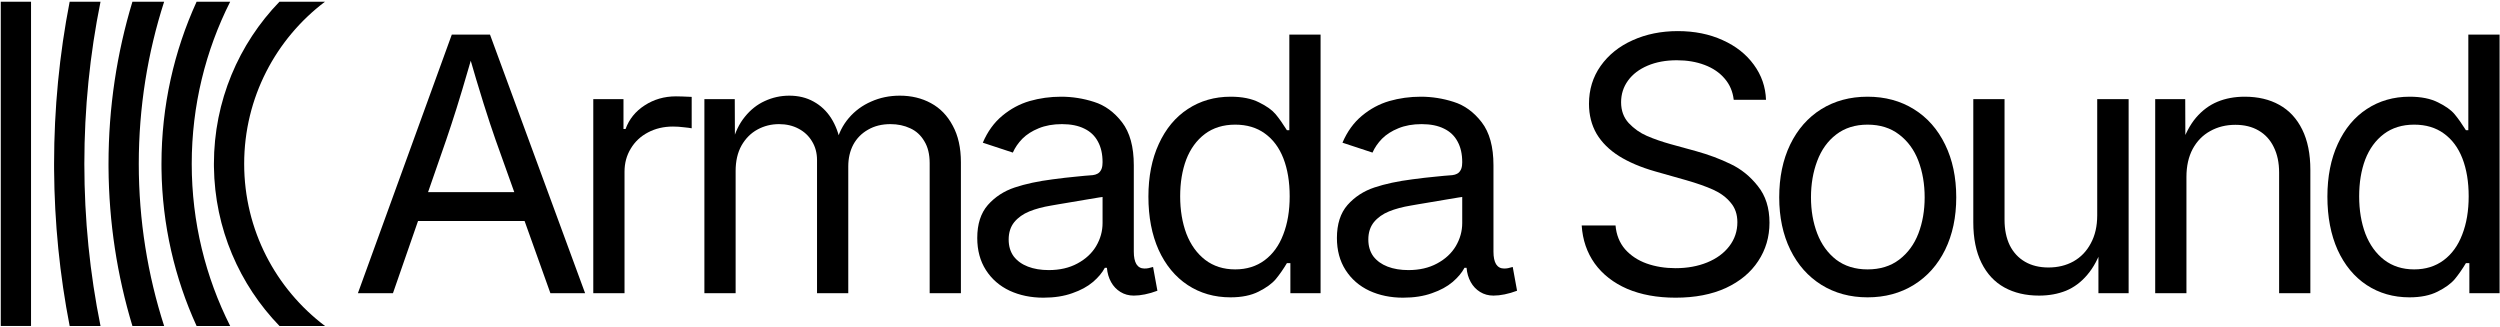
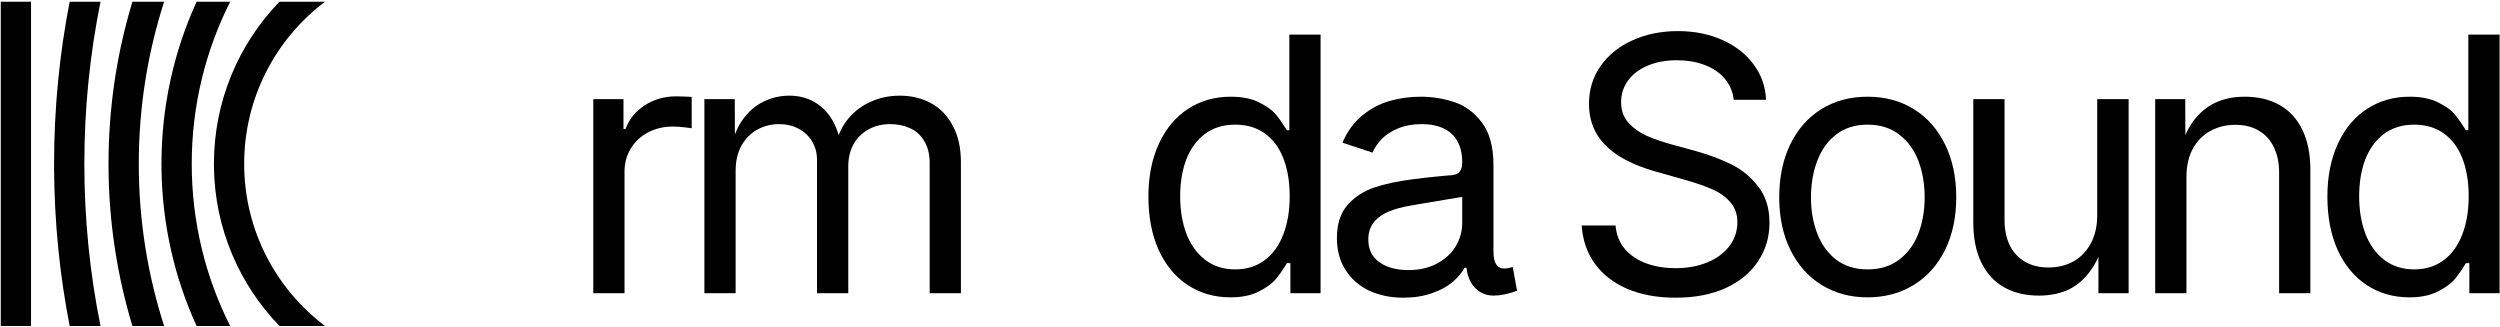
<svg xmlns="http://www.w3.org/2000/svg" width="1064" height="139" viewBox="0 0 1064 139" fill="none">
  <path d="M1025.48 126.546C1018.63 126.546 1012.55 124.798 1007.23 121.301C1001.96 117.805 997.853 112.831 994.898 106.38C991.993 99.88 990.54 92.321 990.54 83.704C990.54 75.135 992.017 67.65 994.972 61.248C997.927 54.797 1002.04 49.848 1007.31 46.401C1012.63 42.905 1018.71 41.157 1025.55 41.157C1030.43 41.157 1034.47 41.969 1037.67 43.594C1040.87 45.17 1043.21 46.844 1044.68 48.617C1046.16 50.39 1047.76 52.655 1049.49 55.413H1050.52V14.713H1063.82V124.773H1050.96V111.994H1049.49C1047.96 114.555 1046.38 116.82 1044.76 118.79C1043.13 120.711 1040.7 122.483 1037.45 124.108C1034.24 125.733 1030.26 126.546 1025.48 126.546ZM1027.47 114.653C1032.35 114.653 1036.53 113.349 1040.03 110.739C1043.53 108.129 1046.16 104.485 1047.93 99.806C1049.76 95.128 1050.67 89.711 1050.67 83.556C1050.67 77.4 1049.78 72.033 1048.01 67.453C1046.24 62.873 1043.6 59.328 1040.1 56.816C1036.66 54.305 1032.45 53.049 1027.47 53.049C1022.4 53.049 1018.09 54.379 1014.55 57.038C1011.05 59.697 1008.42 63.317 1006.64 67.896C1004.92 72.476 1004.06 77.696 1004.06 83.556C1004.06 89.465 1004.94 94.784 1006.72 99.511C1008.54 104.189 1011.2 107.882 1014.69 110.591C1018.24 113.299 1022.5 114.653 1027.47 114.653Z" fill="black" />
  <path d="M930.549 124.773H917.253V42.191H930.032L930.106 62.209H928.259C929.884 57.235 932.002 53.197 934.611 50.094C937.271 46.992 940.324 44.727 943.771 43.299C947.218 41.871 951.084 41.157 955.368 41.157C961.031 41.157 965.931 42.314 970.067 44.628C974.253 46.943 977.503 50.439 979.818 55.117C982.132 59.796 983.289 65.533 983.289 72.328V124.773H969.993V73.436C969.993 69.251 969.23 65.631 967.703 62.578C966.226 59.525 964.084 57.186 961.277 55.561C958.519 53.936 955.22 53.123 951.379 53.123C947.39 53.123 943.82 54.009 940.668 55.782C937.517 57.506 935.03 60.042 933.208 63.39C931.435 66.739 930.549 70.703 930.549 75.283V124.773Z" fill="black" />
  <path d="M867.83 125.807C862.167 125.807 857.243 124.65 853.057 122.336C848.871 120.021 845.621 116.525 843.307 111.847C840.992 107.168 839.835 101.432 839.835 94.636V42.191H853.131V93.528C853.131 97.714 853.87 101.333 855.347 104.386C856.873 107.439 859.04 109.778 861.847 111.403C864.654 113.029 867.978 113.841 871.819 113.841C875.808 113.841 879.353 112.979 882.456 111.256C885.607 109.483 888.07 106.922 889.842 103.574C891.664 100.225 892.575 96.261 892.575 91.681V42.191H905.945V124.773H893.092V104.756H894.865C893.191 109.778 891.024 113.841 888.365 116.943C885.755 120.046 882.727 122.311 879.279 123.739C875.832 125.118 872.016 125.807 867.83 125.807Z" fill="black" />
  <path d="M794.833 126.546C787.447 126.546 780.897 124.773 775.185 121.228C769.522 117.682 765.114 112.708 761.963 106.307C758.811 99.856 757.235 92.42 757.235 83.999C757.235 75.48 758.787 67.995 761.889 61.544C765.041 55.044 769.448 50.021 775.111 46.475C780.823 42.929 787.397 41.157 794.833 41.157C802.269 41.157 808.843 42.929 814.555 46.475C820.268 50.021 824.7 55.044 827.851 61.544C831.003 67.995 832.579 75.48 832.579 83.999C832.579 92.42 831.003 99.856 827.851 106.307C824.7 112.708 820.268 117.682 814.555 121.228C808.843 124.773 802.269 126.546 794.833 126.546ZM794.833 114.654C800.152 114.654 804.633 113.275 808.277 110.517C811.97 107.71 814.703 103.992 816.476 99.363C818.249 94.734 819.135 89.613 819.135 83.999C819.135 78.336 818.249 73.165 816.476 68.487C814.703 63.809 811.97 60.066 808.277 57.26C804.633 54.453 800.152 53.049 794.833 53.049C789.564 53.049 785.108 54.453 781.463 57.26C777.869 60.017 775.185 63.76 773.412 68.487C771.639 73.165 770.753 78.336 770.753 83.999C770.753 89.613 771.639 94.734 773.412 99.363C775.185 103.992 777.869 107.71 781.463 110.517C785.108 113.275 789.564 114.654 794.833 114.654Z" fill="black" />
  <path d="M713.13 126.694C705.301 126.694 698.431 125.438 692.522 122.927C686.662 120.366 682.057 116.771 678.709 112.142C675.41 107.513 673.563 102.121 673.169 95.965H687.573C687.918 99.954 689.272 103.327 691.635 106.085C694.048 108.793 697.102 110.812 700.795 112.142C704.537 113.472 708.649 114.136 713.13 114.136C718.104 114.136 722.585 113.324 726.574 111.699C730.563 110.074 733.69 107.784 735.955 104.829C738.27 101.825 739.427 98.403 739.427 94.562C739.427 91.213 738.467 88.431 736.546 86.215C734.675 83.95 732.213 82.128 729.159 80.749C726.106 79.37 722.265 78.016 717.636 76.686L704.34 72.919C698.333 71.196 693.236 69.029 689.05 66.419C684.914 63.809 681.737 60.657 679.521 56.964C677.355 53.221 676.271 48.962 676.271 44.185C676.271 38.128 677.921 32.761 681.22 28.082C684.569 23.355 689.099 19.711 694.812 17.15C700.573 14.54 707 13.235 714.091 13.235C721.182 13.235 727.534 14.516 733.148 17.076C738.762 19.588 743.194 23.084 746.444 27.565C749.694 31.997 751.418 36.971 751.615 42.486H737.876C737.482 38.99 736.201 35.986 734.035 33.475C731.868 30.914 729.012 28.969 725.466 27.639C721.97 26.31 718.03 25.645 713.648 25.645C708.969 25.645 704.833 26.408 701.238 27.935C697.643 29.461 694.861 31.579 692.891 34.287C690.921 36.996 689.937 40.073 689.937 43.52C689.937 47.066 691.02 50.021 693.187 52.384C695.403 54.748 697.988 56.57 700.943 57.85C703.897 59.131 707.221 60.288 710.915 61.322L721.921 64.351C727.239 65.828 732.114 67.65 736.546 69.817C741.027 71.934 744.893 75.061 748.143 79.198C751.442 83.285 753.092 88.48 753.092 94.784C753.092 100.841 751.492 106.282 748.291 111.108C745.139 115.934 740.559 119.75 734.552 122.557C728.544 125.315 721.403 126.694 713.13 126.694Z" fill="black" />
  <path d="M597.134 126.694C591.865 126.694 587.088 125.709 582.804 123.739C578.52 121.72 575.147 118.79 572.685 114.949C570.222 111.108 568.991 106.553 568.991 101.284C568.991 95.374 570.493 90.696 573.497 87.249C576.55 83.802 580.367 81.315 584.946 79.789C589.526 78.262 594.918 77.105 601.123 76.317C604.816 75.825 608.017 75.455 610.726 75.209C613.483 74.913 615.945 74.692 618.112 74.544C618.9 74.446 619.565 74.249 620.107 73.953C620.697 73.658 621.165 73.215 621.51 72.624C621.904 72.033 622.15 71.269 622.249 70.334C622.298 70.088 622.323 69.644 622.323 69.004C622.323 65.557 621.658 62.627 620.328 60.214C619.048 57.801 617.127 55.979 614.567 54.748C612.006 53.468 608.83 52.828 605.038 52.828C601.295 52.828 597.996 53.419 595.14 54.6C592.333 55.733 590.018 57.21 588.196 59.032C586.424 60.854 585.069 62.824 584.134 64.942L571.355 60.731C573.374 56.004 576.132 52.187 579.628 49.282C583.174 46.327 587.064 44.234 591.299 43.003C595.583 41.772 600.04 41.157 604.669 41.157C609.445 41.157 614.123 41.895 618.703 43.373C623.283 44.801 627.247 47.682 630.596 52.015C633.944 56.349 635.618 62.455 635.618 70.334V107.119C635.618 109.434 635.988 111.206 636.726 112.438C637.514 113.669 638.647 114.284 640.124 114.284C640.764 114.284 641.331 114.235 641.823 114.136C642.316 114.038 642.98 113.866 643.818 113.619L645.664 123.739C643.842 124.428 642.069 124.946 640.346 125.29C638.672 125.635 637.096 125.807 635.618 125.807C633.501 125.807 631.605 125.29 629.931 124.256C628.256 123.222 626.927 121.819 625.942 120.046C624.957 118.273 624.366 116.254 624.169 113.989H623.283C622.15 116.106 620.451 118.125 618.186 120.046C615.921 121.966 613.015 123.542 609.47 124.773C605.924 126.054 601.812 126.694 597.134 126.694ZM599.424 114.949C604.102 114.949 608.165 114.013 611.612 112.142C615.108 110.271 617.767 107.809 619.589 104.755C621.412 101.653 622.323 98.378 622.323 94.931V78.902L624.243 83.556C622.273 83.802 619.589 84.221 616.192 84.812C612.794 85.403 609.593 85.944 606.589 86.437C605.21 86.683 604.176 86.855 603.487 86.954C602.847 87.052 601.862 87.225 600.532 87.471C596.937 88.062 593.81 88.899 591.151 89.982C588.492 91.066 586.35 92.592 584.725 94.562C583.149 96.532 582.361 98.994 582.361 101.949C582.361 104.755 583.075 107.144 584.503 109.114C585.98 111.034 587.999 112.487 590.56 113.472C593.121 114.457 596.075 114.949 599.424 114.949Z" fill="black" />
  <path d="M523.701 126.546C516.856 126.546 510.775 124.798 505.456 121.301C500.187 117.805 496.075 112.831 493.121 106.38C490.215 99.88 488.763 92.321 488.763 83.704C488.763 75.135 490.24 67.65 493.195 61.248C496.149 54.797 500.261 49.848 505.53 46.401C510.849 42.905 516.93 41.157 523.775 41.157C528.65 41.157 532.688 41.969 535.889 43.594C539.09 45.17 541.429 46.844 542.907 48.617C544.384 50.39 545.984 52.655 547.708 55.413H548.742V14.713H562.038V124.773H549.185V111.994H547.708C546.181 114.555 544.605 116.82 542.98 118.79C541.355 120.711 538.918 122.483 535.668 124.108C532.467 125.733 528.478 126.546 523.701 126.546ZM525.696 114.653C530.571 114.653 534.757 113.349 538.253 110.739C541.749 108.129 544.384 104.485 546.157 99.806C547.979 95.128 548.89 89.711 548.89 83.556C548.89 77.4 548.003 72.033 546.231 67.453C544.458 62.873 541.823 59.328 538.327 56.816C534.88 54.305 530.669 53.049 525.696 53.049C520.624 53.049 516.315 54.379 512.769 57.038C509.273 59.697 506.638 63.317 504.865 67.896C503.142 72.476 502.28 77.696 502.28 83.556C502.28 89.465 503.167 94.784 504.939 99.511C506.761 104.189 509.421 107.882 512.917 110.591C516.462 113.299 520.722 114.653 525.696 114.653Z" fill="black" />
-   <path d="M444.062 126.694C438.793 126.694 434.016 125.709 429.732 123.739C425.448 121.72 422.074 118.79 419.612 114.949C417.15 111.108 415.919 106.553 415.919 101.284C415.919 95.374 417.421 90.696 420.425 87.249C423.478 83.802 427.294 81.315 431.874 79.789C436.454 78.262 441.846 77.105 448.051 76.317C451.744 75.825 454.945 75.455 457.653 75.209C460.411 74.913 462.873 74.692 465.04 74.544C465.828 74.446 466.493 74.249 467.034 73.953C467.625 73.658 468.093 73.215 468.438 72.624C468.832 72.033 469.078 71.269 469.176 70.334C469.226 70.088 469.25 69.644 469.25 69.004C469.25 65.557 468.585 62.627 467.256 60.214C465.976 57.801 464.055 55.979 461.494 54.748C458.934 53.468 455.757 52.828 451.966 52.828C448.223 52.828 444.924 53.419 442.068 54.6C439.261 55.733 436.946 57.21 435.124 59.032C433.351 60.854 431.997 62.824 431.062 64.942L418.283 60.731C420.302 56.004 423.059 52.187 426.556 49.282C430.101 46.327 433.992 44.234 438.227 43.003C442.511 41.772 446.967 41.157 451.596 41.157C456.373 41.157 461.051 41.895 465.631 43.373C470.211 44.801 474.175 47.682 477.523 52.015C480.872 56.349 482.546 62.455 482.546 70.334V107.119C482.546 109.434 482.916 111.206 483.654 112.438C484.442 113.669 485.575 114.284 487.052 114.284C487.692 114.284 488.258 114.235 488.751 114.136C489.243 114.038 489.908 113.866 490.745 113.619L492.592 123.739C490.77 124.428 488.997 124.946 487.274 125.29C485.599 125.635 484.023 125.807 482.546 125.807C480.429 125.807 478.533 125.29 476.858 124.256C475.184 123.222 473.855 121.819 472.87 120.046C471.885 118.273 471.294 116.254 471.097 113.989H470.211C469.078 116.106 467.379 118.125 465.114 120.046C462.849 121.966 459.943 123.542 456.398 124.773C452.852 126.054 448.74 126.694 444.062 126.694ZM446.352 114.949C451.03 114.949 455.093 114.013 458.54 112.142C462.036 110.271 464.695 107.809 466.517 104.755C468.339 101.653 469.25 98.378 469.25 94.931V78.902L471.171 83.556C469.201 83.802 466.517 84.221 463.119 84.812C459.722 85.403 456.521 85.944 453.517 86.437C452.138 86.683 451.104 86.855 450.414 86.954C449.774 87.052 448.789 87.225 447.46 87.471C443.865 88.062 440.738 88.899 438.079 89.982C435.42 91.066 433.277 92.592 431.652 94.562C430.077 96.532 429.289 98.994 429.289 101.949C429.289 104.755 430.003 107.144 431.431 109.114C432.908 111.034 434.927 112.487 437.488 113.472C440.049 114.457 443.003 114.949 446.352 114.949Z" fill="black" />
  <path d="M299.788 42.191H312.715L312.789 60.657H311.754C312.838 56.324 314.586 52.68 316.999 49.725C319.412 46.721 322.243 44.481 325.493 43.003C328.793 41.477 332.265 40.714 335.909 40.714C339.799 40.714 343.246 41.551 346.25 43.225C349.303 44.899 351.79 47.238 353.71 50.242C355.631 53.246 356.96 56.767 357.699 60.805H355.926C356.911 56.767 358.684 53.246 361.245 50.242C363.855 47.189 367.031 44.85 370.773 43.225C374.516 41.551 378.579 40.714 382.961 40.714C387.886 40.714 392.293 41.772 396.183 43.89C400.123 46.007 403.225 49.208 405.491 53.492C407.805 57.727 408.962 62.923 408.962 69.078V124.773H395.666V69.447C395.666 65.656 394.903 62.529 393.376 60.066C391.899 57.555 389.905 55.733 387.393 54.6C384.882 53.419 382.075 52.828 378.973 52.828C375.329 52.828 372.152 53.615 369.444 55.191C366.735 56.718 364.643 58.835 363.165 61.544C361.737 64.252 361.023 67.355 361.023 70.851V124.773H347.727V68.118C347.727 65.114 347.013 62.455 345.585 60.14C344.206 57.826 342.286 56.028 339.824 54.748C337.411 53.468 334.653 52.828 331.551 52.828C328.251 52.828 325.198 53.591 322.391 55.117C319.584 56.644 317.319 58.909 315.595 61.913C313.921 64.917 313.084 68.536 313.084 72.771V124.773H299.788V42.191Z" fill="black" />
  <path d="M252.501 42.191H265.354V54.896H266.24C267.767 50.71 270.475 47.361 274.365 44.85C278.305 42.289 282.737 41.009 287.661 41.009C289.04 41.009 291.281 41.083 294.383 41.231V54.6C293.644 54.453 292.512 54.305 290.985 54.157C289.459 53.96 287.932 53.862 286.406 53.862C282.466 53.862 278.92 54.699 275.769 56.373C272.666 57.998 270.229 60.288 268.456 63.243C266.683 66.148 265.797 69.423 265.797 73.067V124.773H252.501V42.191Z" fill="black" />
-   <path d="M192.289 14.713H208.539L249.018 124.773H234.245L210.903 59.475C209.426 55.29 207.727 50.144 205.806 44.038C203.886 37.931 201.62 30.348 199.011 21.287H201.67C200.439 25.62 199.725 28.082 199.528 28.673C197.607 35.321 195.859 41.157 194.283 46.18C192.707 51.153 191.255 55.585 189.925 59.475L167.248 124.773H152.327L192.289 14.713ZM172.419 81.783H228.926V94.045H172.419V81.783Z" fill="black" />
  <rect x="0.327" y="0.735" width="12.879" height="137.994" fill="black" />
  <path d="M42.778 0.741C38.266 23.037 35.897 46.111 35.897 69.738C35.897 93.365 38.266 116.439 42.778 138.735H29.645C25.439 117.139 23.168 94.851 23.023 72.058L23.017 69.738C23.017 46.138 25.297 23.07 29.645 0.741H42.778ZM69.853 0.741C62.848 22.481 59.063 45.668 59.063 69.738C59.063 93.808 62.849 116.995 69.855 138.735H56.356C49.883 117.365 46.337 94.723 46.188 71.274L46.185 69.738C46.185 45.742 49.741 22.577 56.356 0.741H69.853ZM97.959 0.741C87.496 21.482 81.601 44.921 81.601 69.738C81.601 94.555 87.496 117.994 97.959 138.735H83.669C74.351 118.33 69.036 95.713 68.734 71.888L68.722 69.738C68.722 45.123 74.072 21.759 83.67 0.741H97.959ZM138.298 0.741C117.417 16.513 103.921 41.545 103.921 69.729C103.921 97.924 117.427 122.962 138.32 138.733V138.735H118.946C101.948 121.156 91.383 97.318 91.05 71.013L91.042 69.729C91.042 42.925 101.665 18.604 118.929 0.741H138.298Z" fill="black" />
</svg>